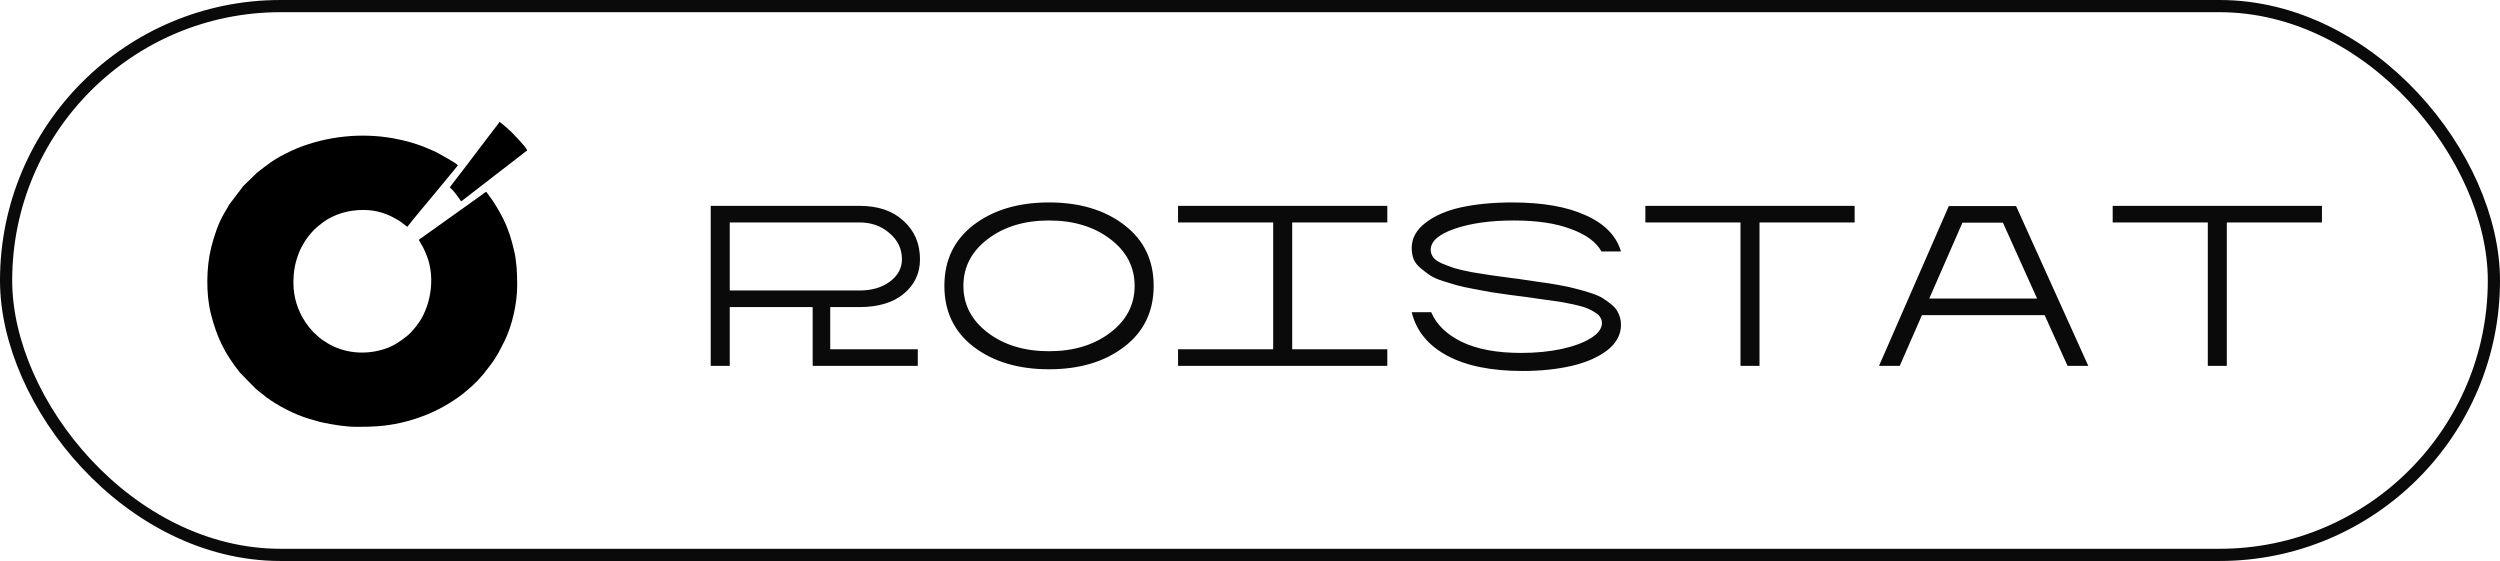
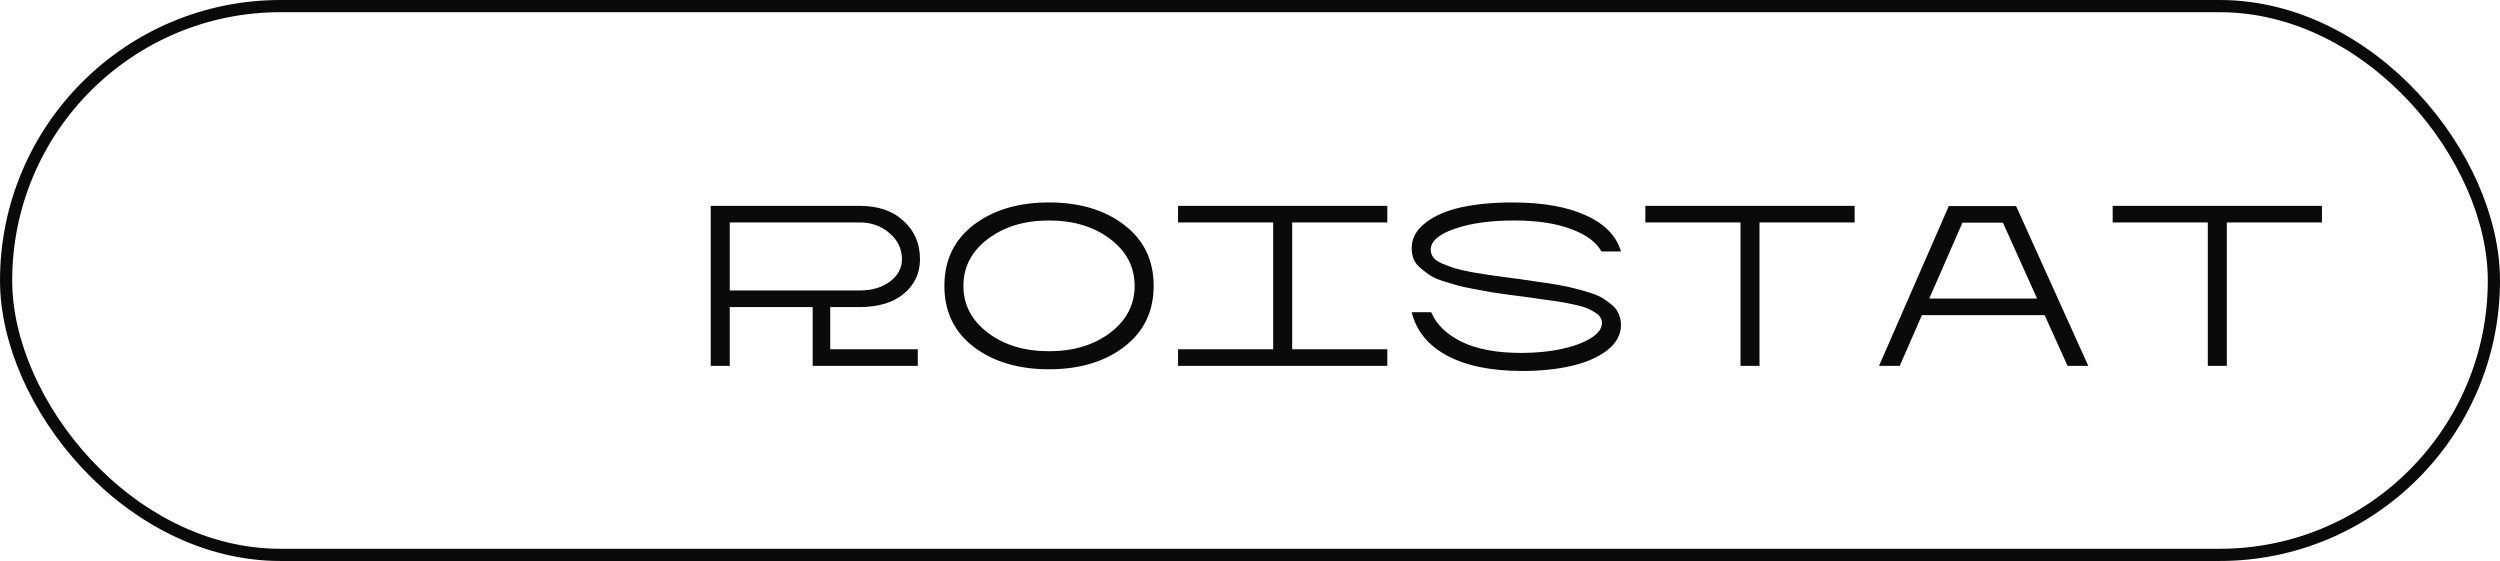
<svg xmlns="http://www.w3.org/2000/svg" width="205" height="46" viewBox="0 0 205 46" fill="none">
  <rect x="0.5" y="0.5" width="204" height="45" rx="22.5" stroke="#0A0A0A" />
  <path d="M70.479 16.88C72.013 16.88 73.219 17.293 74.099 18.12C74.993 18.933 75.439 19.98 75.439 21.26C75.439 22.407 74.999 23.347 74.119 24.08C73.239 24.813 72.026 25.18 70.479 25.18H68.079V28.64H75.259V30H66.639V25.18H59.839V30H58.279V16.88H70.479ZM59.839 18.24V23.82H70.479C71.479 23.82 72.306 23.58 72.959 23.1C73.626 22.607 73.959 21.993 73.959 21.26C73.959 20.407 73.619 19.693 72.939 19.12C72.273 18.533 71.453 18.24 70.479 18.24H59.839ZM92.18 18.44C93.793 19.667 94.6 21.333 94.6 23.44C94.6 25.547 93.793 27.213 92.18 28.44C90.579 29.667 88.526 30.28 86.019 30.28C83.513 30.28 81.453 29.667 79.84 28.44C78.24 27.213 77.439 25.547 77.439 23.44C77.439 21.333 78.24 19.667 79.84 18.44C81.453 17.213 83.513 16.6 86.019 16.6C88.526 16.6 90.579 17.213 92.18 18.44ZM91.04 27.28C92.373 26.267 93.04 24.987 93.04 23.44C93.04 21.893 92.373 20.613 91.04 19.6C89.706 18.587 88.033 18.08 86.019 18.08C84.006 18.08 82.333 18.587 80.999 19.6C79.666 20.613 78.999 21.893 78.999 23.44C78.999 24.987 79.666 26.267 80.999 27.28C82.333 28.293 84.006 28.8 86.019 28.8C88.033 28.8 89.706 28.293 91.04 27.28ZM113.76 16.88V18.24H105.96V28.64H113.76V30H96.6V28.64H104.4V18.24H96.6V16.88H113.76ZM132.92 26.64C132.92 27.44 132.546 28.133 131.8 28.72C131.053 29.293 130.08 29.72 128.88 30C127.68 30.28 126.333 30.42 124.84 30.42C122.28 30.42 120.22 30 118.66 29.16C117.1 28.32 116.133 27.133 115.76 25.6H117.36C117.786 26.613 118.626 27.427 119.88 28.04C121.133 28.64 122.753 28.94 124.74 28.94C125.926 28.94 127.026 28.833 128.04 28.62C129.066 28.393 129.873 28.093 130.46 27.72C131.06 27.347 131.36 26.933 131.36 26.48C131.36 26.32 131.313 26.167 131.22 26.02C131.14 25.873 131.006 25.747 130.82 25.64C130.646 25.52 130.453 25.413 130.24 25.32C130.04 25.227 129.773 25.14 129.44 25.06C129.12 24.98 128.813 24.913 128.52 24.86C128.24 24.793 127.88 24.733 127.44 24.68C127.013 24.613 126.633 24.56 126.3 24.52C125.966 24.467 125.546 24.407 125.04 24.34C124.546 24.273 124.133 24.22 123.8 24.18C123.146 24.087 122.64 24.013 122.28 23.96C121.933 23.893 121.466 23.807 120.88 23.7C120.293 23.593 119.833 23.493 119.5 23.4C119.166 23.307 118.766 23.187 118.3 23.04C117.846 22.893 117.493 22.733 117.24 22.56C116.986 22.387 116.733 22.193 116.48 21.98C116.226 21.767 116.04 21.527 115.92 21.26C115.813 20.98 115.76 20.673 115.76 20.34C115.76 19.54 116.133 18.853 116.88 18.28C117.626 17.693 118.606 17.267 119.82 17C121.046 16.733 122.44 16.6 124 16.6C126.493 16.6 128.506 16.953 130.04 17.66C131.586 18.353 132.546 19.34 132.92 20.62H131.32C130.893 19.847 130.06 19.233 128.82 18.78C127.593 18.313 126.033 18.08 124.14 18.08C122.206 18.08 120.586 18.307 119.28 18.76C117.973 19.213 117.32 19.787 117.32 20.48C117.32 20.707 117.393 20.92 117.54 21.12C117.686 21.307 117.933 21.473 118.28 21.62C118.64 21.767 118.98 21.893 119.3 22C119.62 22.093 120.086 22.2 120.7 22.32C121.326 22.427 121.826 22.507 122.2 22.56C122.586 22.613 123.166 22.693 123.94 22.8C124.233 22.84 124.453 22.867 124.6 22.88C124.653 22.893 124.733 22.907 124.84 22.92C125.506 23.013 126.006 23.087 126.34 23.14C126.686 23.18 127.16 23.253 127.76 23.36C128.373 23.467 128.84 23.567 129.16 23.66C129.493 23.74 129.893 23.853 130.36 24C130.826 24.147 131.186 24.3 131.44 24.46C131.693 24.62 131.946 24.807 132.2 25.02C132.453 25.233 132.633 25.48 132.74 25.76C132.86 26.027 132.92 26.32 132.92 26.64ZM152.08 16.88V18.24H144.28V30H142.72V18.24H134.92V16.88H152.08ZM155.78 30H154.08L159.8 16.9H165.32L171.24 30H169.54L167.66 25.84H157.6L155.78 30ZM167.04 24.48L164.24 18.26H160.92L158.2 24.48H167.04ZM190.4 16.88V18.24H182.6V30H181.04V18.24H173.24V16.88H190.4Z" fill="#0A0A0A" />
-   <path fill-rule="evenodd" clip-rule="evenodd" d="M29.308 35C30.641 35 31.504 34.958 32.782 34.687C33.583 34.517 34.36 34.261 35.062 33.973C35.652 33.731 36.231 33.429 36.775 33.102C37.31 32.78 37.826 32.421 38.295 32.012L38.706 31.655C38.955 31.41 39.221 31.172 39.437 30.902C39.495 30.829 39.548 30.795 39.609 30.716C40.484 29.591 40.642 29.431 41.36 27.988C42.002 26.697 42.409 24.865 42.409 23.408C42.409 22.433 42.373 21.492 42.163 20.584C41.941 19.616 41.685 18.783 41.258 17.933C40.999 17.416 40.702 16.909 40.383 16.428C40.219 16.181 40.037 15.973 39.876 15.732C39.753 15.765 39.629 15.895 39.523 15.967L34.7 19.409C34.617 19.472 34.394 19.611 34.349 19.672C34.375 19.772 34.626 20.15 34.699 20.295C34.818 20.534 34.894 20.711 34.996 20.97C35.63 22.577 35.381 24.485 34.707 25.839C34.55 26.154 34.355 26.46 34.145 26.735C34.069 26.834 33.987 26.918 33.91 27.013C33.782 27.172 33.589 27.381 33.432 27.506C32.846 27.974 32.311 28.359 31.563 28.606C29.982 29.13 28.253 28.984 26.836 28.132C26.553 27.961 26.275 27.777 26.039 27.547L25.667 27.202C25.445 26.971 25.235 26.701 25.055 26.433C24.423 25.496 24.062 24.383 24.062 23.229C24.062 22.191 24.2 21.481 24.585 20.553C24.655 20.384 24.729 20.249 24.819 20.097C24.918 19.93 24.985 19.807 25.091 19.652C25.332 19.296 25.746 18.806 26.084 18.547L26.486 18.232C27.36 17.578 28.551 17.216 29.769 17.216C30.941 17.216 31.783 17.538 32.678 18.068C32.945 18.227 33.147 18.427 33.402 18.598C33.562 18.359 35.6 15.916 35.724 15.777L37.03 14.191C37.118 14.083 37.192 13.987 37.285 13.883L37.547 13.557C37.403 13.359 36.255 12.754 35.997 12.599C35.731 12.44 35.427 12.325 35.143 12.2C34.215 11.793 33.28 11.529 32.24 11.341C29.62 10.868 26.831 11.173 24.41 12.138C24.039 12.286 23.725 12.447 23.38 12.619C22.405 13.105 21.915 13.512 21.094 14.145L19.939 15.268L18.792 16.782L18.371 17.512C17.901 18.296 17.544 19.4 17.322 20.276C16.911 21.905 16.887 24.119 17.286 25.706C17.779 27.666 18.414 28.961 19.664 30.544L20.981 31.889L21.836 32.569C22.758 33.263 24.213 34.019 25.378 34.349C25.783 34.464 26.155 34.589 26.589 34.674C27.415 34.837 28.311 35 29.308 35Z" fill="black" />
-   <path fill-rule="evenodd" clip-rule="evenodd" d="M36.882 15.374C37.147 15.551 37.613 16.216 37.803 16.499C37.883 16.478 37.918 16.441 37.976 16.391L39.839 14.953C40.072 14.772 40.288 14.6 40.515 14.427C40.626 14.341 40.737 14.255 40.848 14.171C40.96 14.085 41.068 13.999 41.181 13.915L42.87 12.61C42.962 12.541 43.15 12.375 43.228 12.354C43.214 12.182 42.729 11.688 42.61 11.539L41.915 10.801C41.848 10.745 41.828 10.737 41.763 10.672C41.708 10.618 41.666 10.568 41.608 10.519L41.136 10.122C41.079 10.075 41.022 10.019 40.95 10C40.929 10.081 40.511 10.598 40.45 10.676L38.925 12.683C38.586 13.136 38.248 13.567 37.909 14.021C37.65 14.369 37.086 15.069 36.882 15.374Z" fill="black" />
</svg>